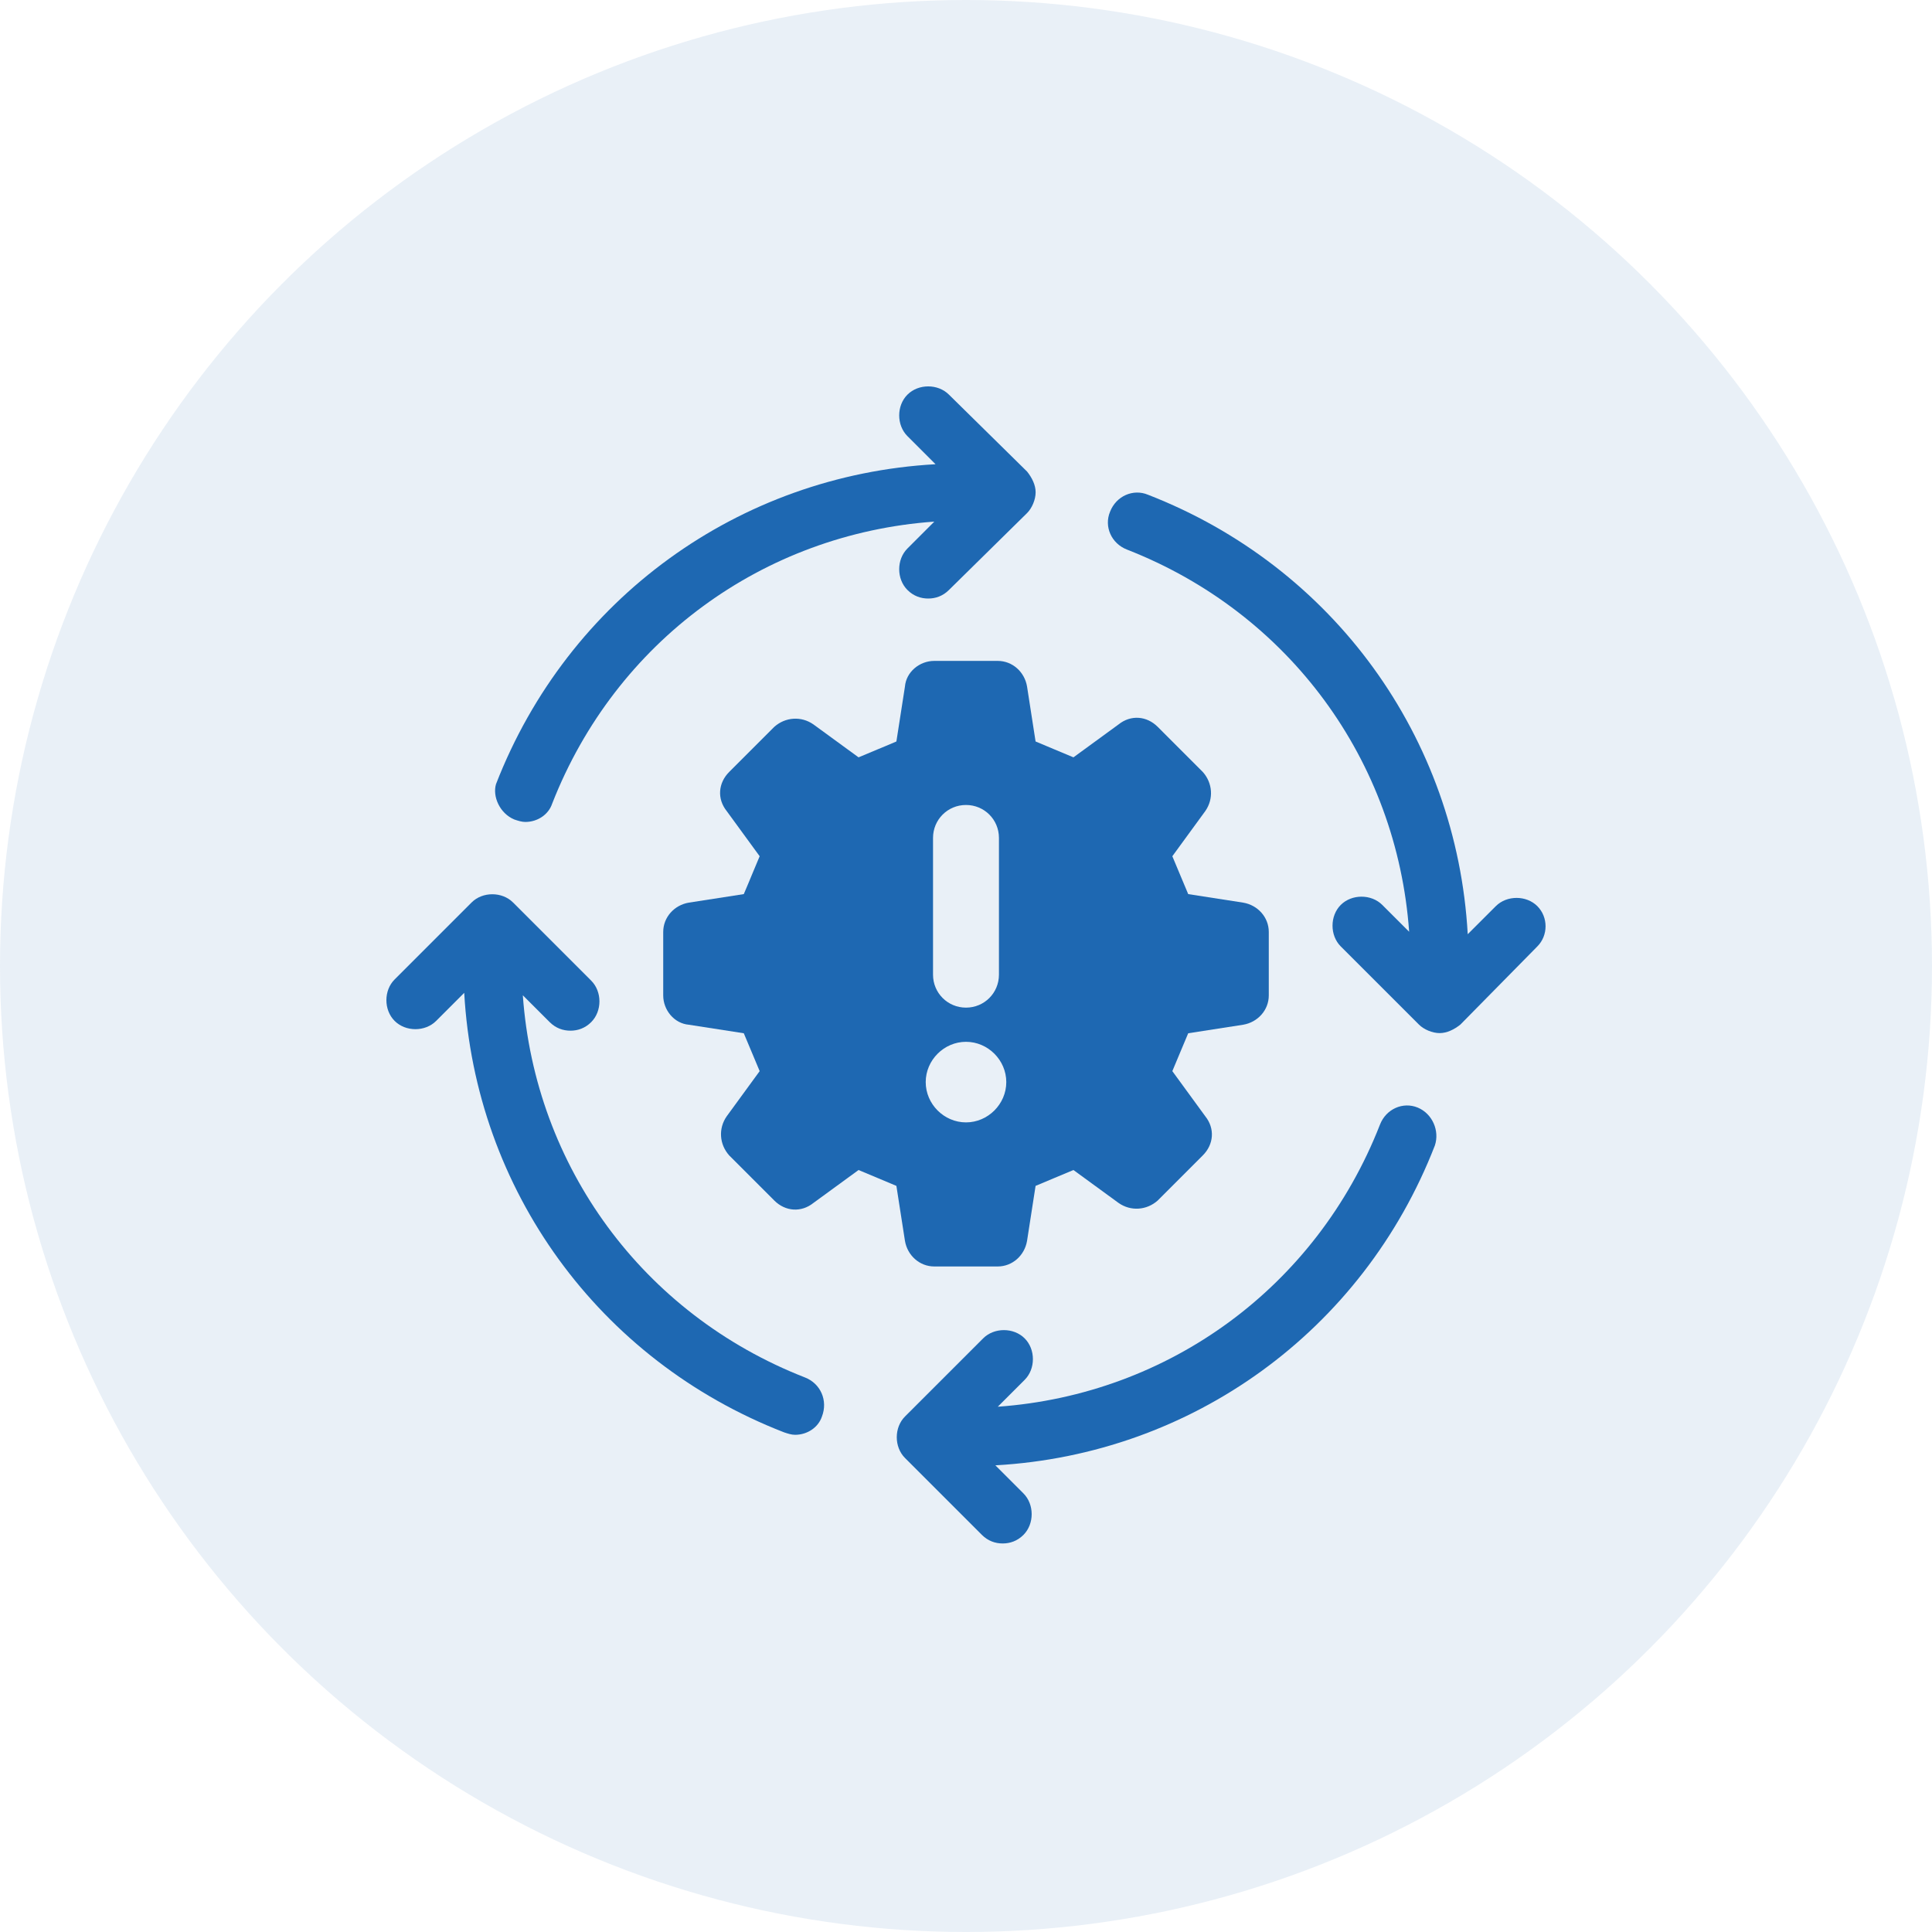
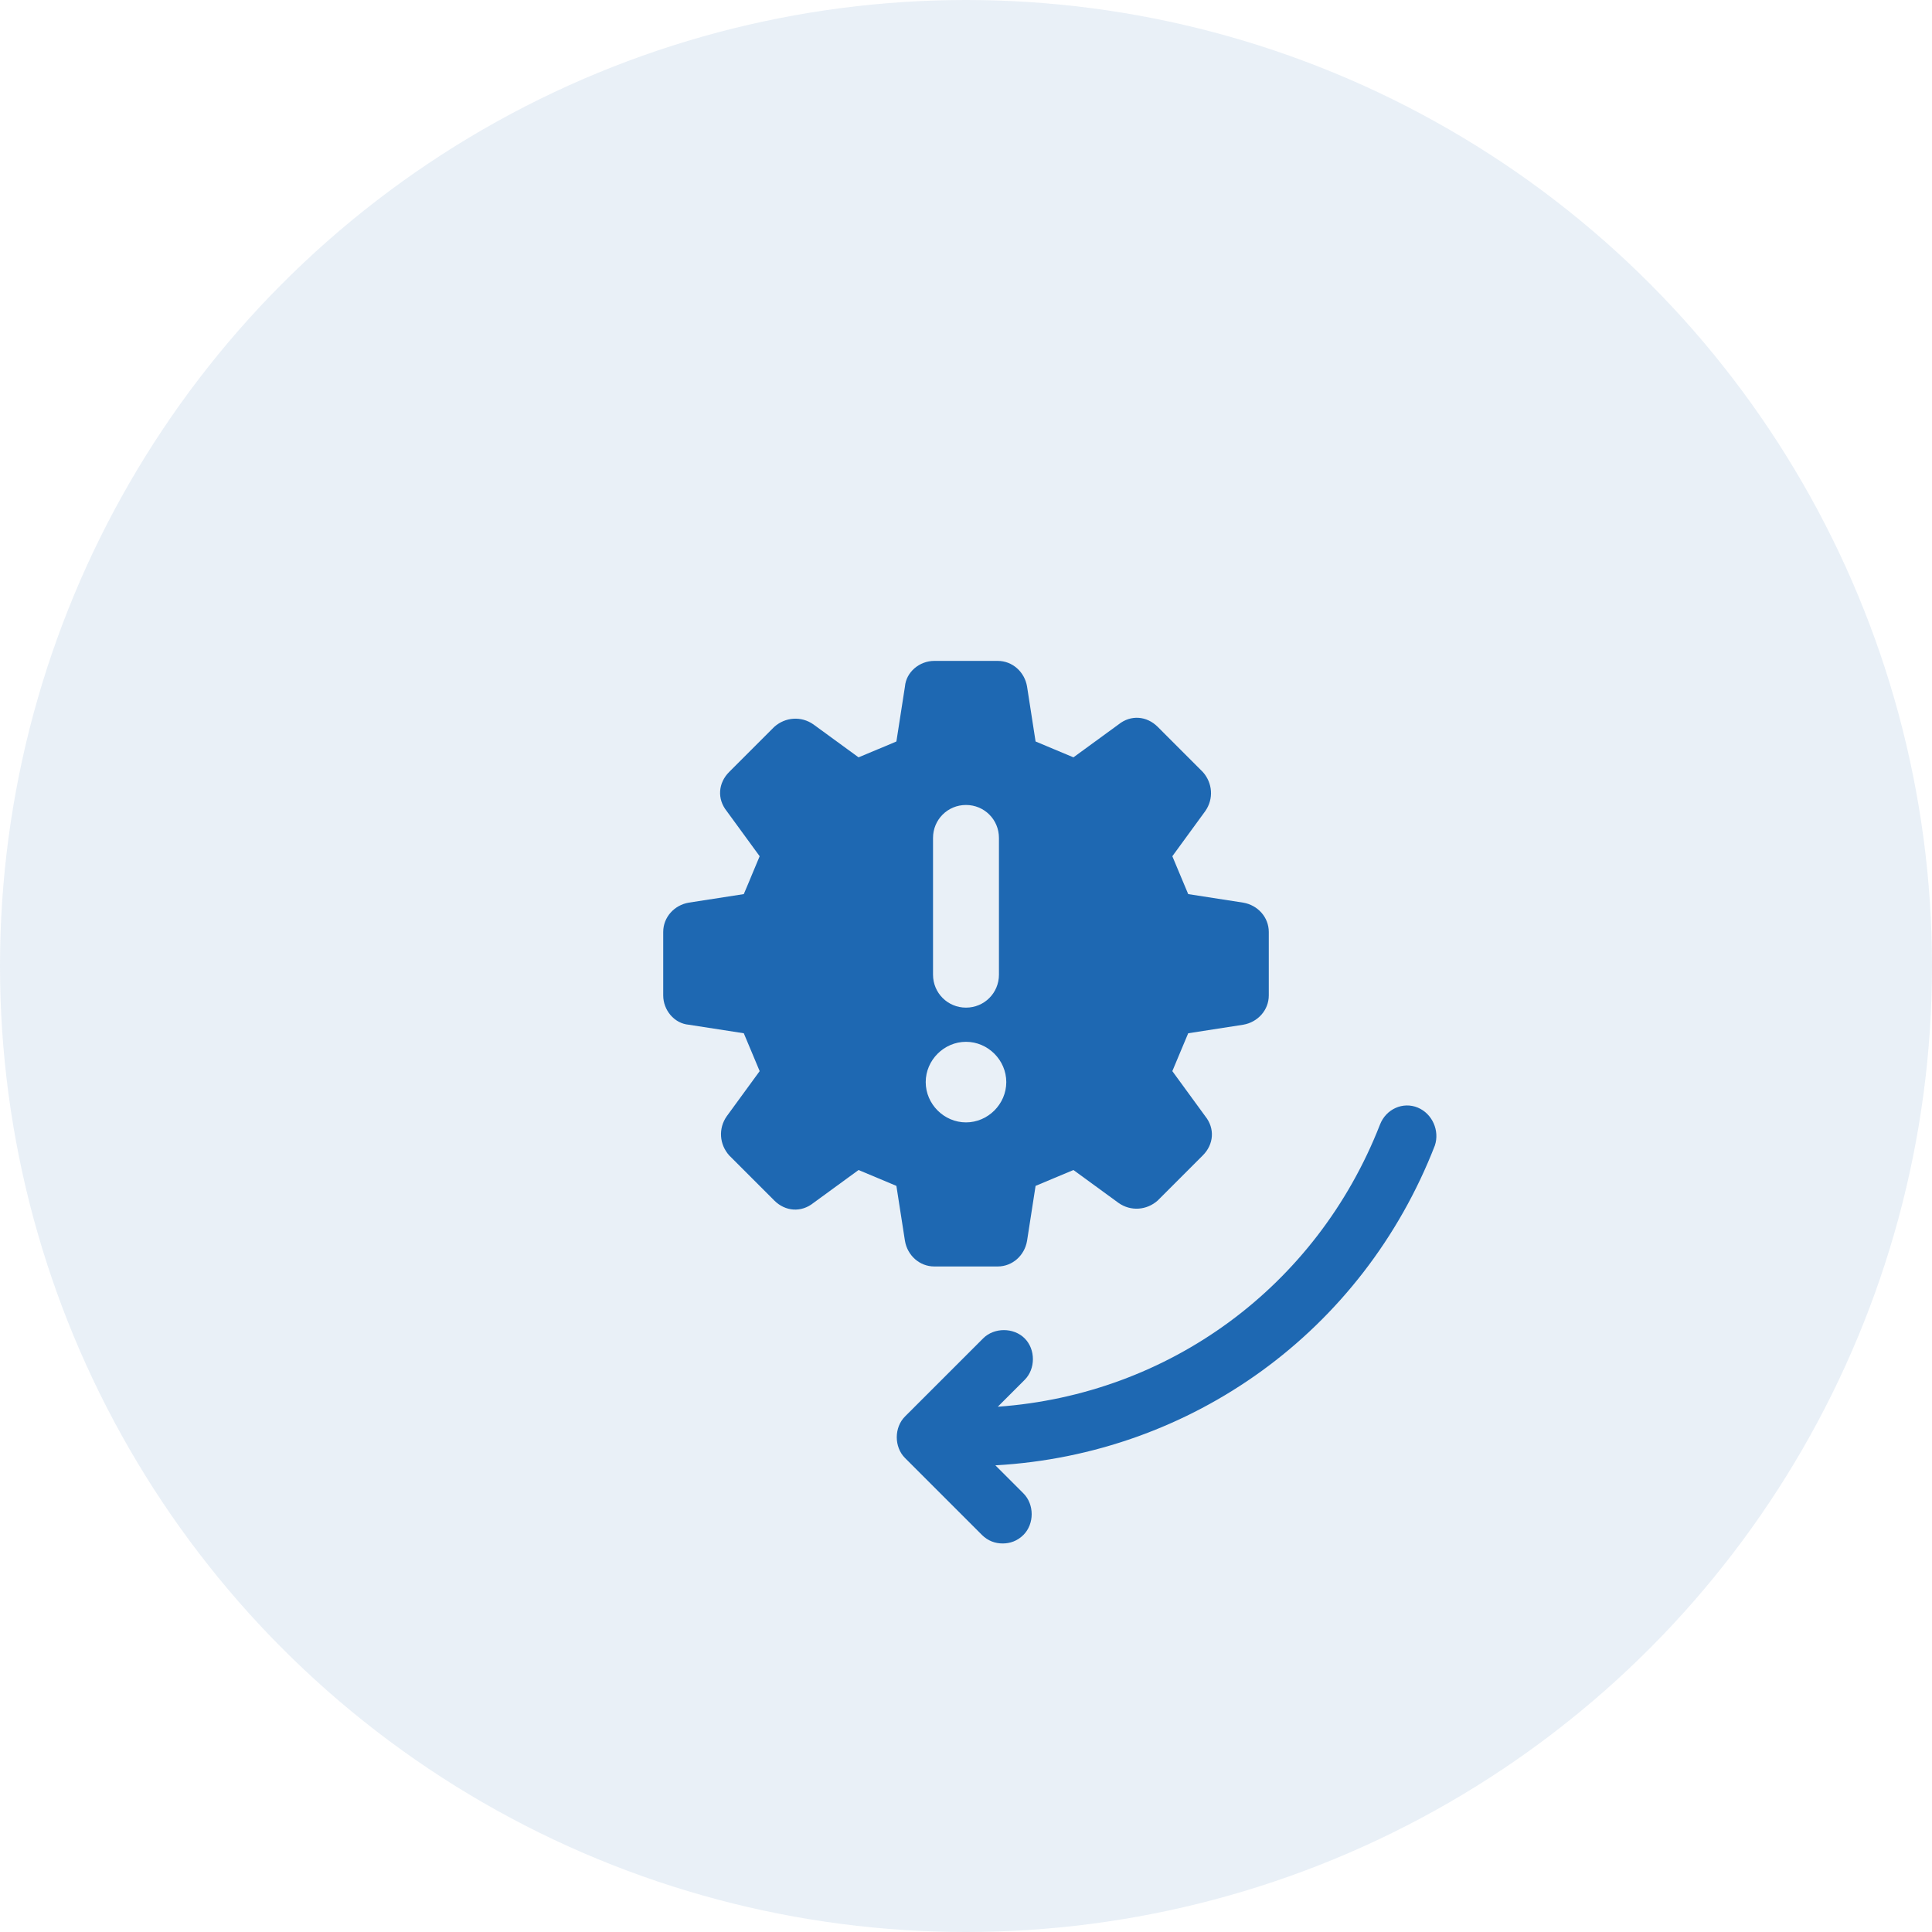
<svg xmlns="http://www.w3.org/2000/svg" width="75" height="75" viewBox="0 0 75 75" fill="none">
  <circle cx="37.5" cy="37.5" r="37.5" fill="#1E68B2" fill-opacity="0.1" />
  <path d="M55.038 42.997C54.469 42.76 53.806 43.045 53.569 43.661C51.104 49.964 45.37 54.135 38.734 54.609L39.777 53.566C40.204 53.14 40.204 52.381 39.777 51.955C39.35 51.528 38.592 51.528 38.166 51.955L35.132 54.988C34.706 55.414 34.706 56.173 35.132 56.599L38.118 59.585C38.355 59.822 38.64 59.917 38.924 59.917C39.208 59.917 39.493 59.822 39.73 59.585C40.156 59.159 40.156 58.4 39.73 57.974L38.64 56.884C46.27 56.457 52.905 51.67 55.702 44.466C55.891 43.898 55.607 43.234 55.038 42.997Z" fill="#1E68B2" />
-   <path d="M19.966 31.813C20.108 31.86 20.25 31.908 20.392 31.908C20.866 31.908 21.293 31.624 21.435 31.197C23.9 24.894 29.634 20.723 36.27 20.249L35.227 21.292C34.8 21.718 34.8 22.477 35.227 22.903C35.464 23.14 35.748 23.235 36.033 23.235C36.317 23.235 36.601 23.14 36.838 22.903L39.871 19.917C40.061 19.728 40.203 19.396 40.203 19.111C40.203 18.827 40.061 18.543 39.871 18.306L36.838 15.32C36.412 14.893 35.653 14.893 35.227 15.32C34.8 15.746 34.8 16.505 35.227 16.931L36.317 18.021C28.686 18.448 22.051 23.235 19.255 30.439C19.113 30.913 19.397 31.576 19.966 31.813Z" fill="#1E68B2" />
-   <path d="M31.244 53.471C24.941 51.007 20.77 45.272 20.296 38.637L21.339 39.679C21.576 39.916 21.86 40.011 22.145 40.011C22.429 40.011 22.713 39.916 22.95 39.679C23.377 39.253 23.377 38.495 22.95 38.068L19.917 35.035C19.491 34.608 18.732 34.608 18.306 35.035L15.32 38.021C14.893 38.447 14.893 39.206 15.32 39.632C15.746 40.059 16.505 40.059 16.931 39.632L18.021 38.542C18.448 46.172 23.235 52.808 30.439 55.604C30.581 55.651 30.723 55.699 30.865 55.699C31.339 55.699 31.766 55.414 31.908 54.988C32.145 54.372 31.86 53.708 31.244 53.471Z" fill="#1E68B2" />
-   <path d="M59.679 35.176C59.252 34.75 58.494 34.75 58.068 35.176L56.977 36.266C56.551 28.636 51.764 22 44.56 19.204C43.992 18.967 43.328 19.252 43.091 19.868C42.854 20.436 43.138 21.1 43.755 21.337C50.058 23.802 54.229 29.536 54.703 36.171L53.66 35.129C53.233 34.702 52.475 34.702 52.048 35.129C51.622 35.555 51.622 36.314 52.048 36.74L55.082 39.773C55.271 39.963 55.603 40.105 55.887 40.105C56.172 40.105 56.456 39.963 56.693 39.773L59.679 36.74C60.105 36.314 60.105 35.603 59.679 35.176Z" fill="#1E68B2" />
  <path d="M35.13 48.169C35.225 48.737 35.699 49.164 36.268 49.164H38.732C39.301 49.164 39.775 48.737 39.87 48.169L40.201 46.036C40.865 45.751 41.007 45.704 41.671 45.42L43.424 46.699C43.898 47.031 44.514 46.984 44.941 46.605L46.694 44.851C47.121 44.424 47.168 43.808 46.789 43.334L45.51 41.581C45.794 40.917 45.841 40.775 46.126 40.111L48.258 39.78C48.827 39.685 49.254 39.211 49.254 38.642V36.178C49.254 35.609 48.827 35.135 48.258 35.04L46.126 34.709C45.841 34.045 45.794 33.903 45.51 33.239L46.789 31.486C47.121 31.012 47.074 30.396 46.694 29.969L44.941 28.215C44.514 27.789 43.898 27.742 43.424 28.121L41.671 29.4C41.007 29.116 40.865 29.069 40.201 28.784L39.87 26.651C39.775 26.083 39.301 25.656 38.732 25.656H36.268C35.699 25.656 35.178 26.083 35.13 26.651L34.798 28.784C34.135 29.069 33.993 29.116 33.329 29.4L31.576 28.121C31.102 27.789 30.485 27.836 30.059 28.215L28.305 29.969C27.879 30.396 27.831 31.012 28.211 31.486L29.49 33.239C29.206 33.903 29.159 34.045 28.874 34.709L26.741 35.04C26.173 35.135 25.746 35.609 25.746 36.178V38.642C25.746 39.211 26.173 39.732 26.741 39.78L28.874 40.111C29.159 40.775 29.206 40.917 29.49 41.581L28.211 43.334C27.879 43.808 27.926 44.424 28.305 44.851L30.059 46.605C30.485 47.031 31.102 47.078 31.576 46.699L33.329 45.42C33.993 45.704 34.135 45.751 34.798 46.036L35.13 48.169ZM36.22 32.528C36.22 31.817 36.789 31.249 37.5 31.249C38.211 31.249 38.779 31.817 38.779 32.528V37.837C38.779 38.547 38.211 39.116 37.5 39.116C36.789 39.116 36.22 38.547 36.22 37.837V32.528ZM37.5 40.443C38.353 40.443 39.064 41.154 39.064 42.007C39.064 42.86 38.353 43.571 37.5 43.571C36.647 43.571 35.936 42.86 35.936 42.007C35.936 41.154 36.647 40.443 37.5 40.443Z" fill="#1E68B2" />
</svg>